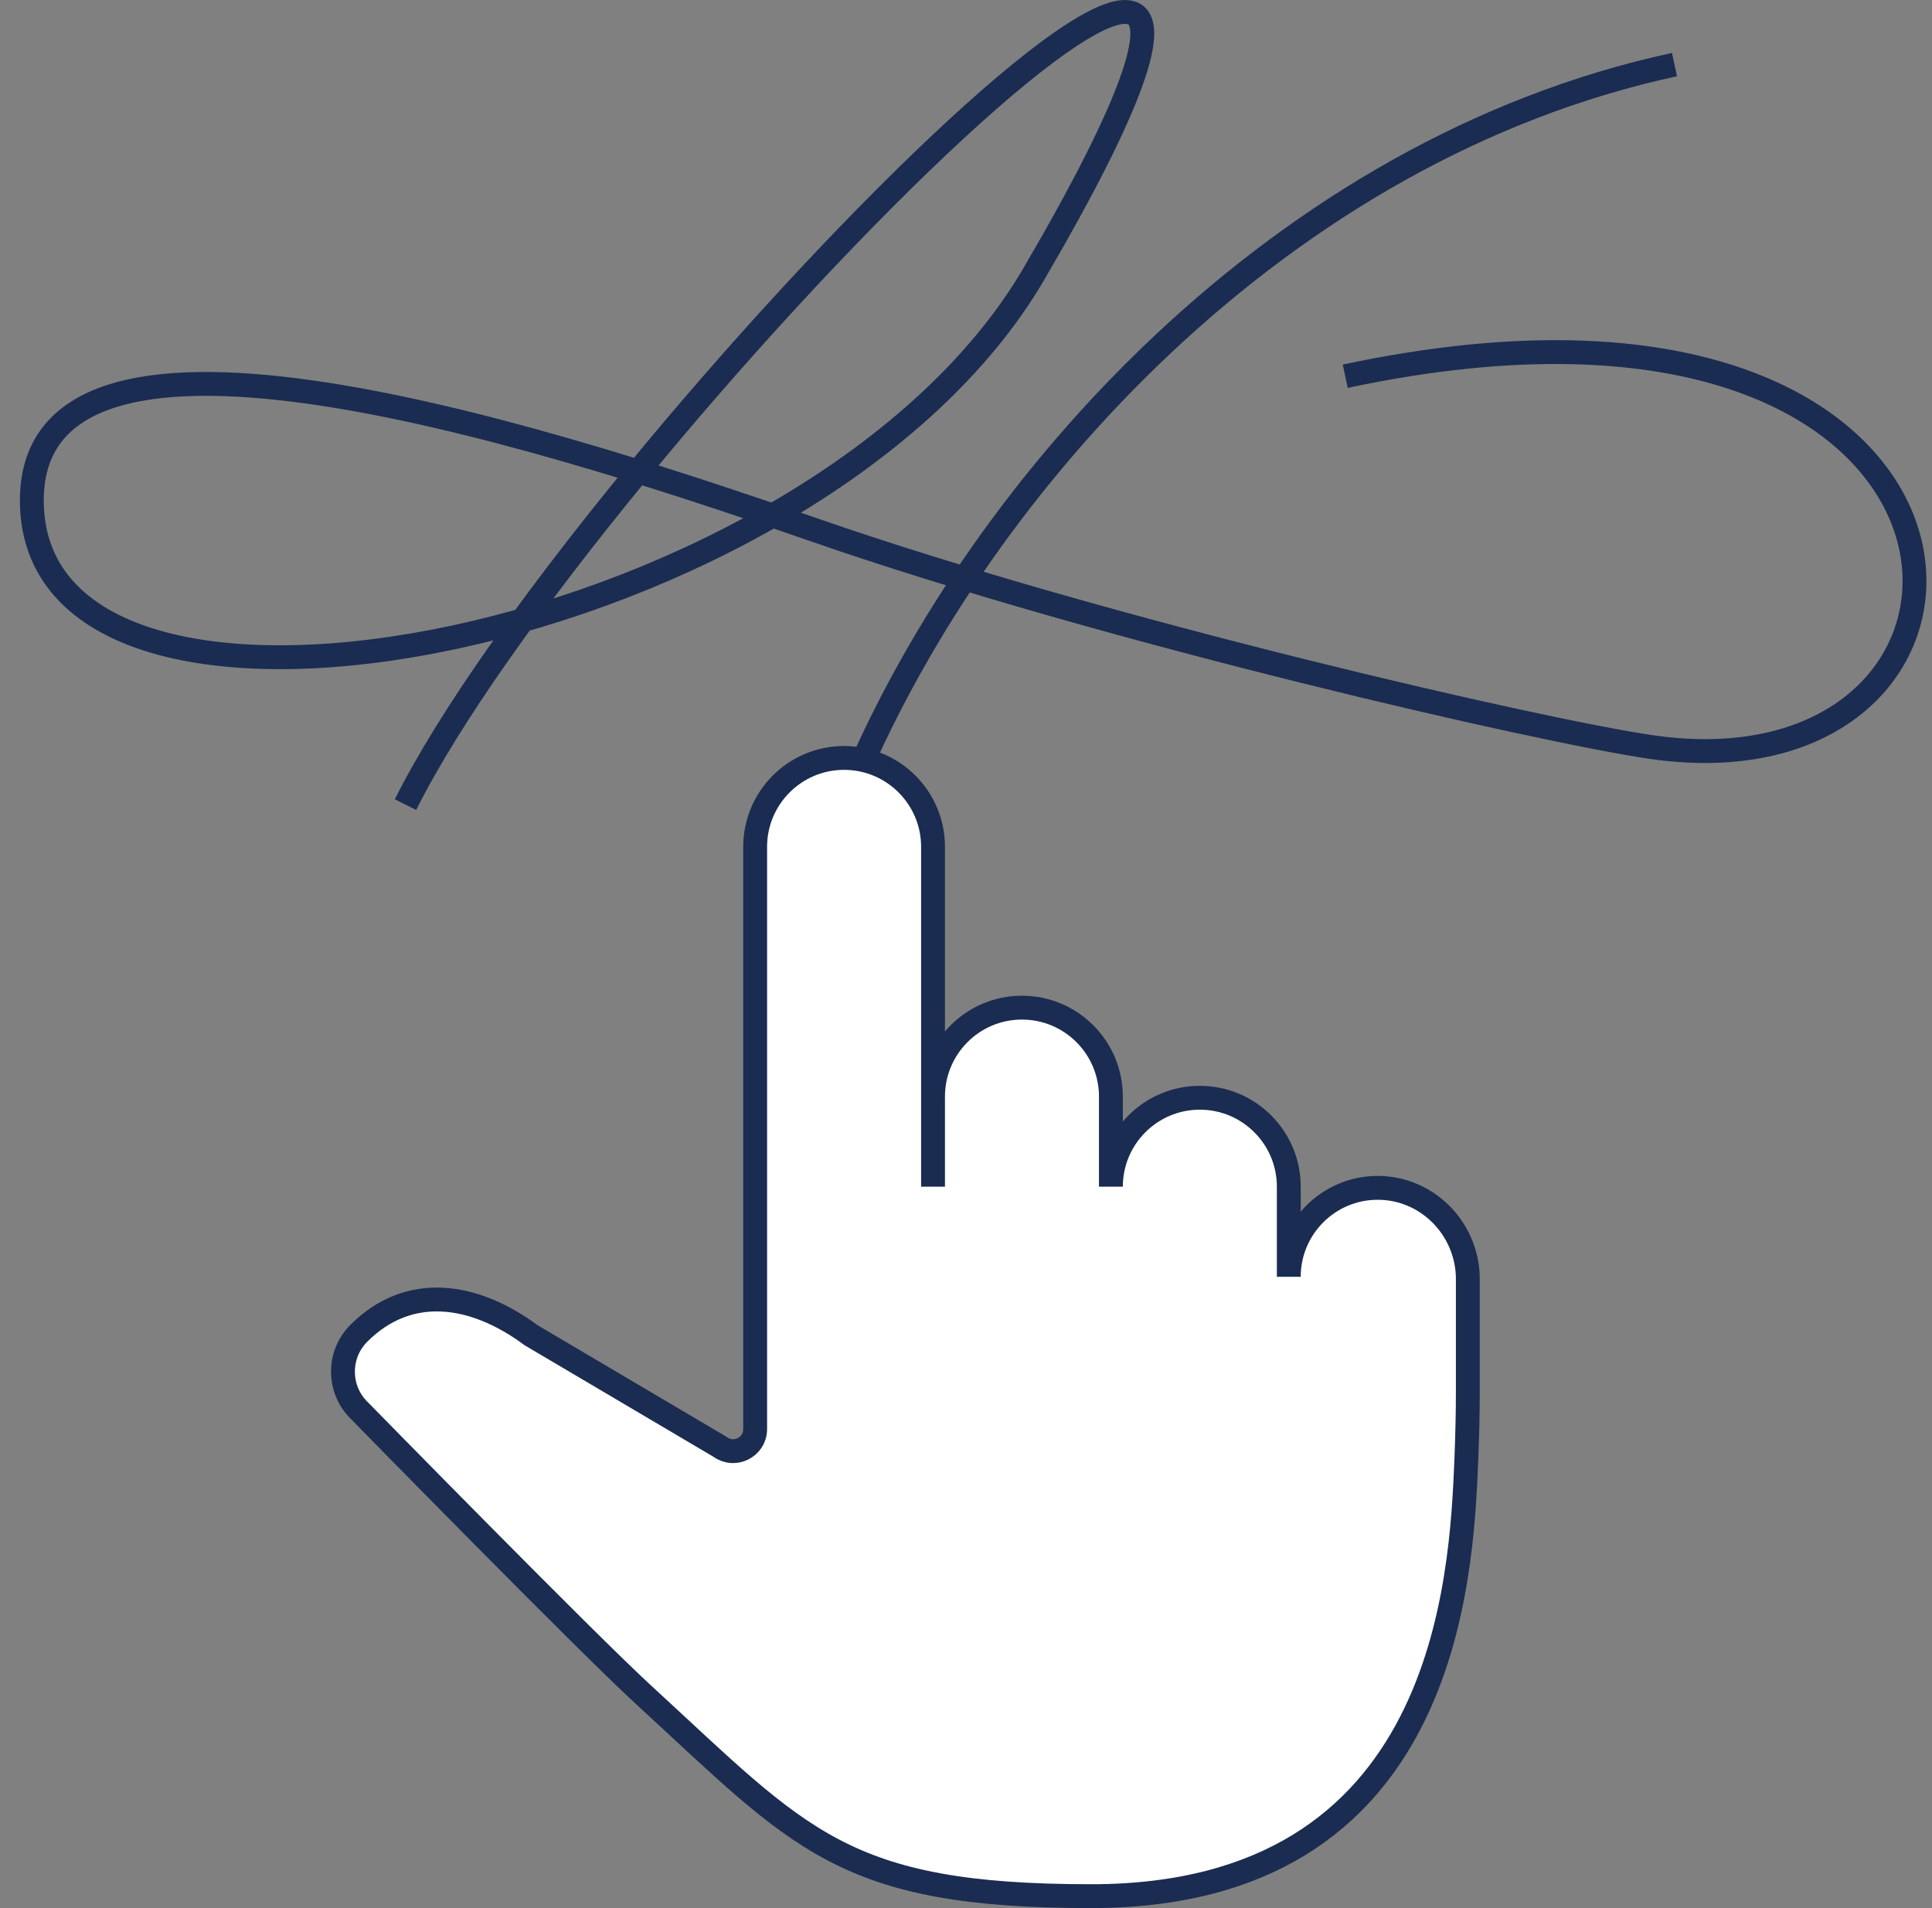
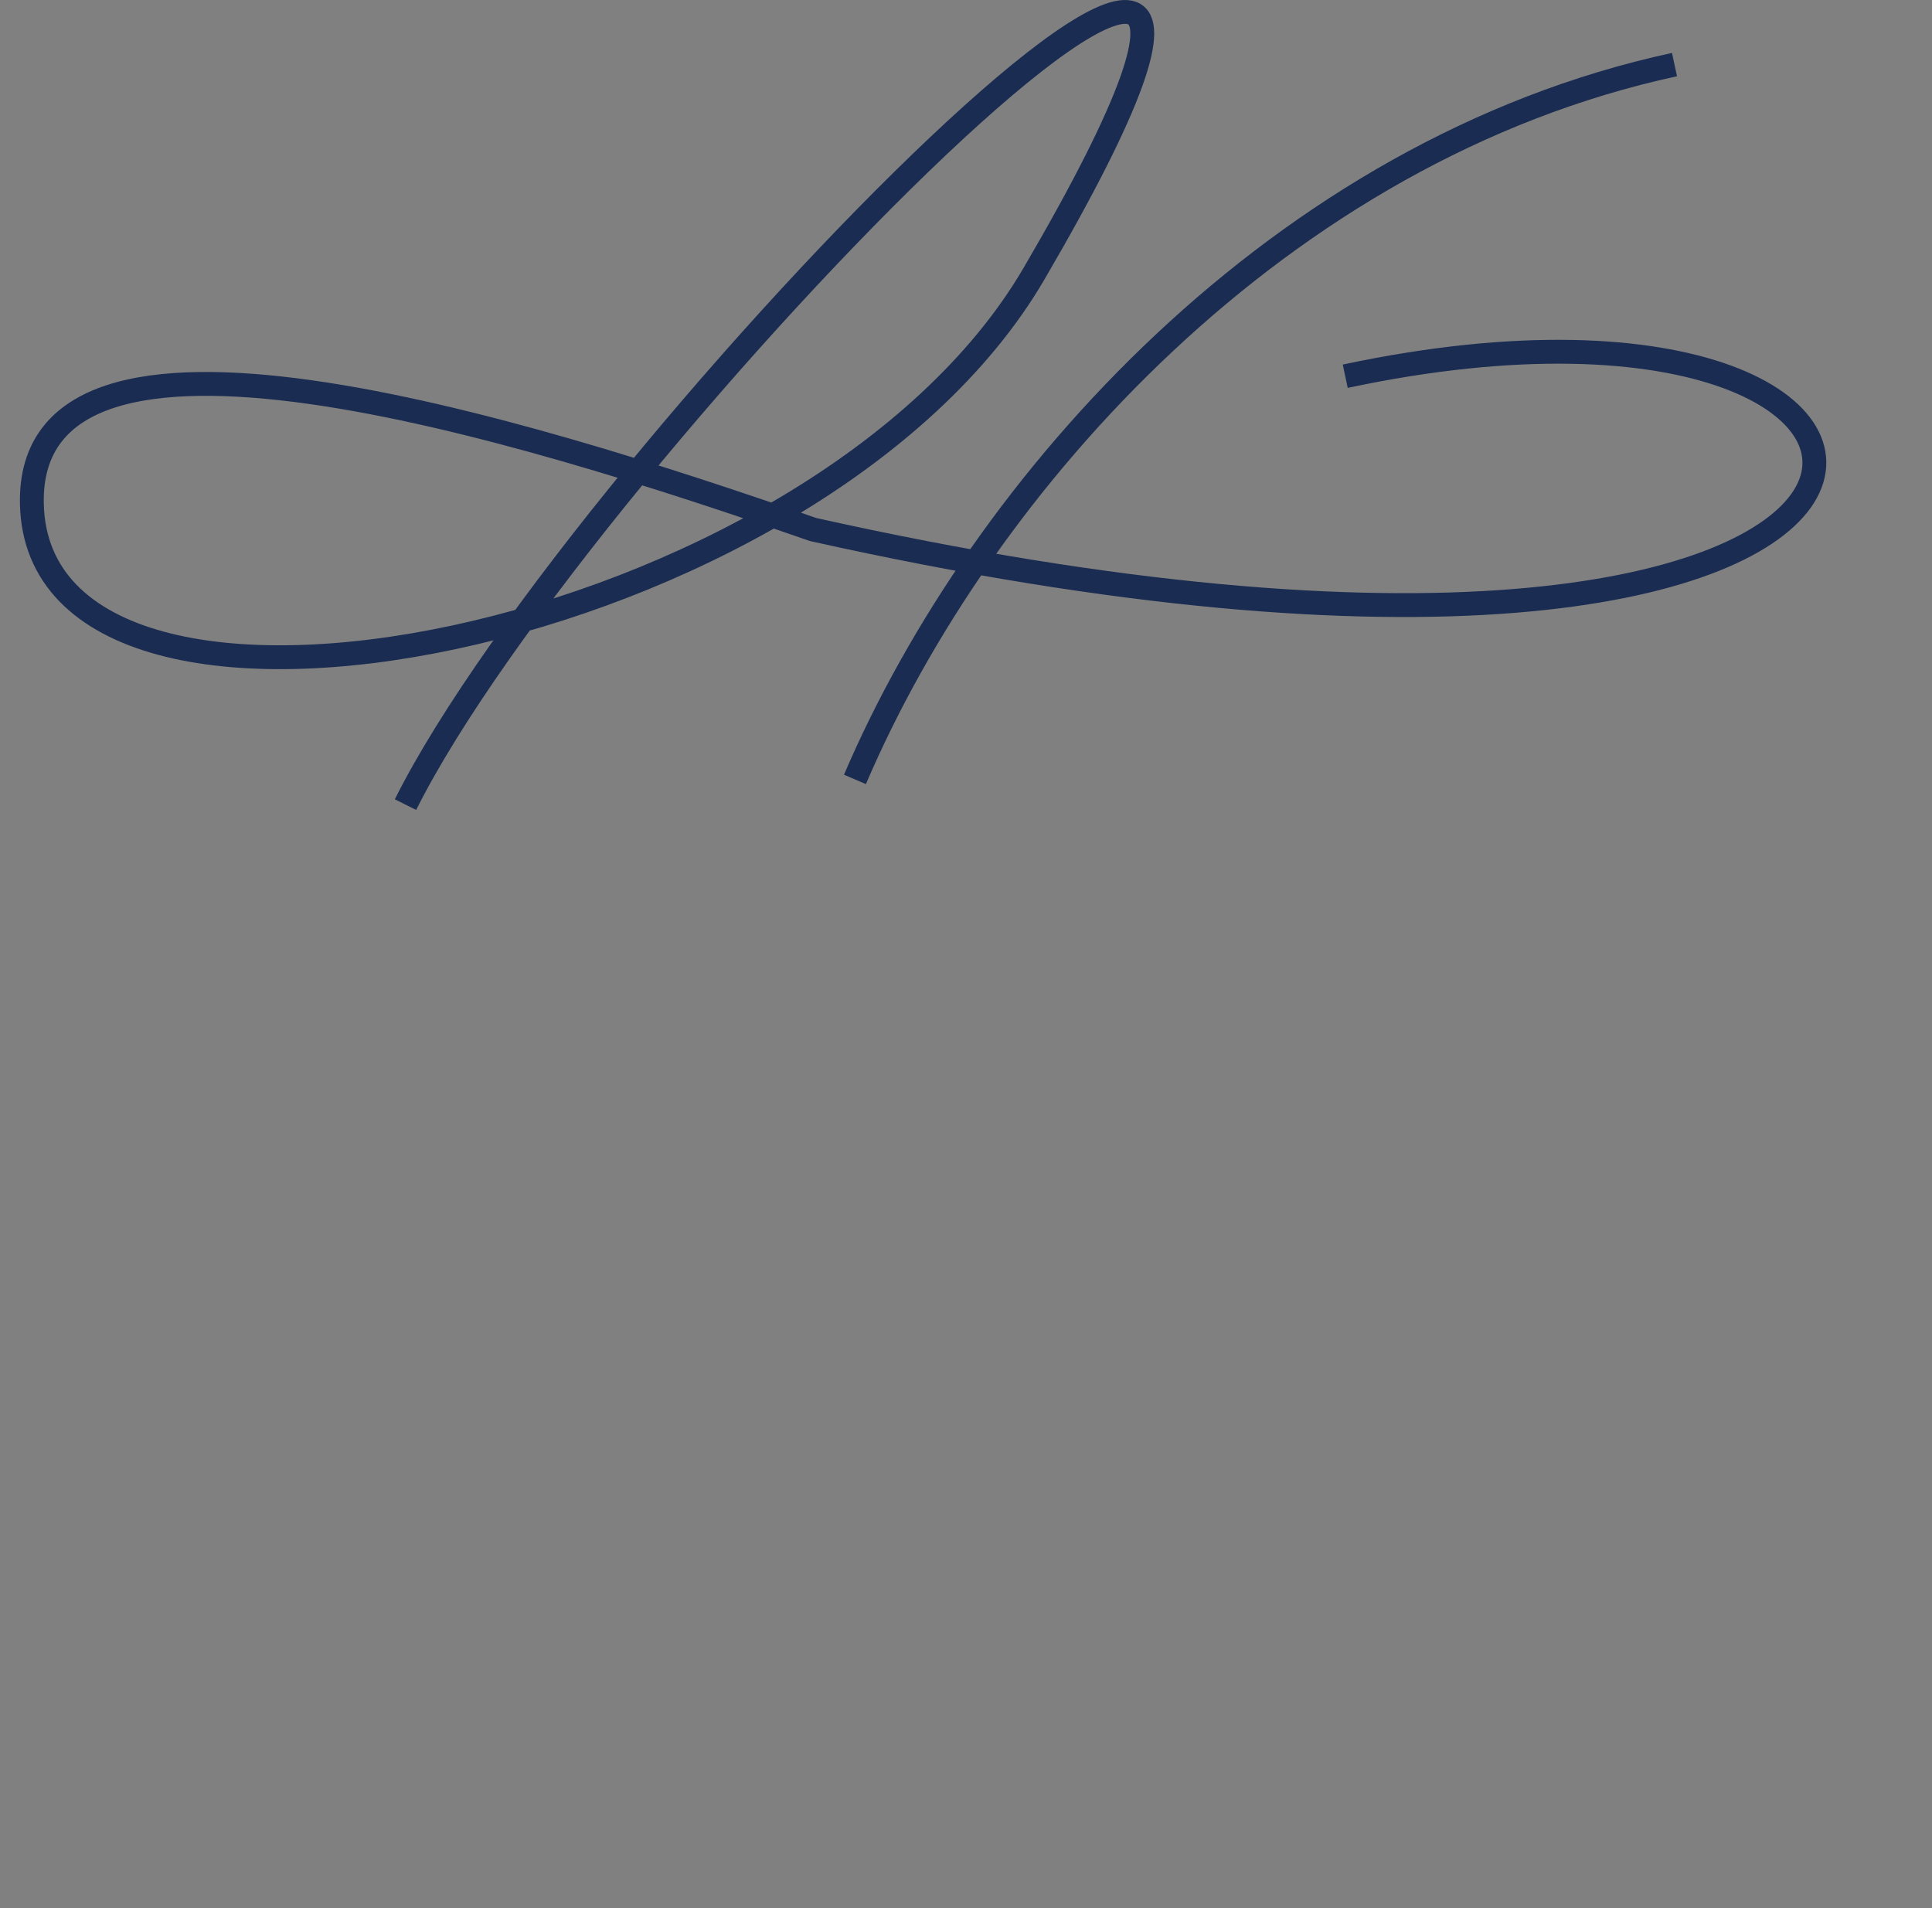
<svg xmlns="http://www.w3.org/2000/svg" width="81" height="80" viewBox="0 0 81 80" fill="none">
  <rect x="0" y="0" width="81" height="80" fill="#808080" stroke="none" />
  <path d="M35.844 32.678C41.164 20.23 53.697 6.273 70.204 2.708" stroke="#1A2C51" />
-   <path d="M17.001 33.735C24.359 18.985 60.435 -17.75 43.346 11.483C34.26 27.027 1.606 33.356 1.336 21.128C1.122 11.483 21.748 17.91 34.09 22.201C46.432 26.492 64.671 30.659 69.217 31.319C85.832 33.735 85.357 9.606 56.4 15.774" stroke="#1A2C51" />
-   <path d="M57.762 49.802C55.697 49.802 54.033 51.478 54.033 53.531V49.754C54.033 47.689 52.357 46.025 50.304 46.025C48.239 46.025 46.575 47.701 46.575 49.754V45.976C46.575 43.911 44.899 42.247 42.846 42.247C40.782 42.247 39.118 43.923 39.118 45.976V49.754V35.506C39.118 33.441 37.441 31.777 35.389 31.777C33.324 31.777 31.66 33.453 31.66 35.506V59.92C31.66 60.673 30.797 61.11 30.19 60.661L22.271 55.984C19.878 54.211 17.145 53.798 15.044 55.9C14.159 56.784 14.157 58.226 15.038 59.113C15.042 59.116 15.041 59.116 15.045 59.119C15.163 59.239 24.606 68.885 26.996 71.07C33.579 77.119 35.291 79.499 45.749 79.499C60.672 79.499 61.272 66.224 61.479 61.147C61.515 60.212 61.539 59.288 61.539 58.353V53.543C61.491 51.478 59.815 49.802 57.762 49.802Z" fill="white" stroke="#1A2C51" />
+   <path d="M17.001 33.735C24.359 18.985 60.435 -17.75 43.346 11.483C34.26 27.027 1.606 33.356 1.336 21.128C1.122 11.483 21.748 17.91 34.09 22.201C85.832 33.735 85.357 9.606 56.4 15.774" stroke="#1A2C51" />
</svg>